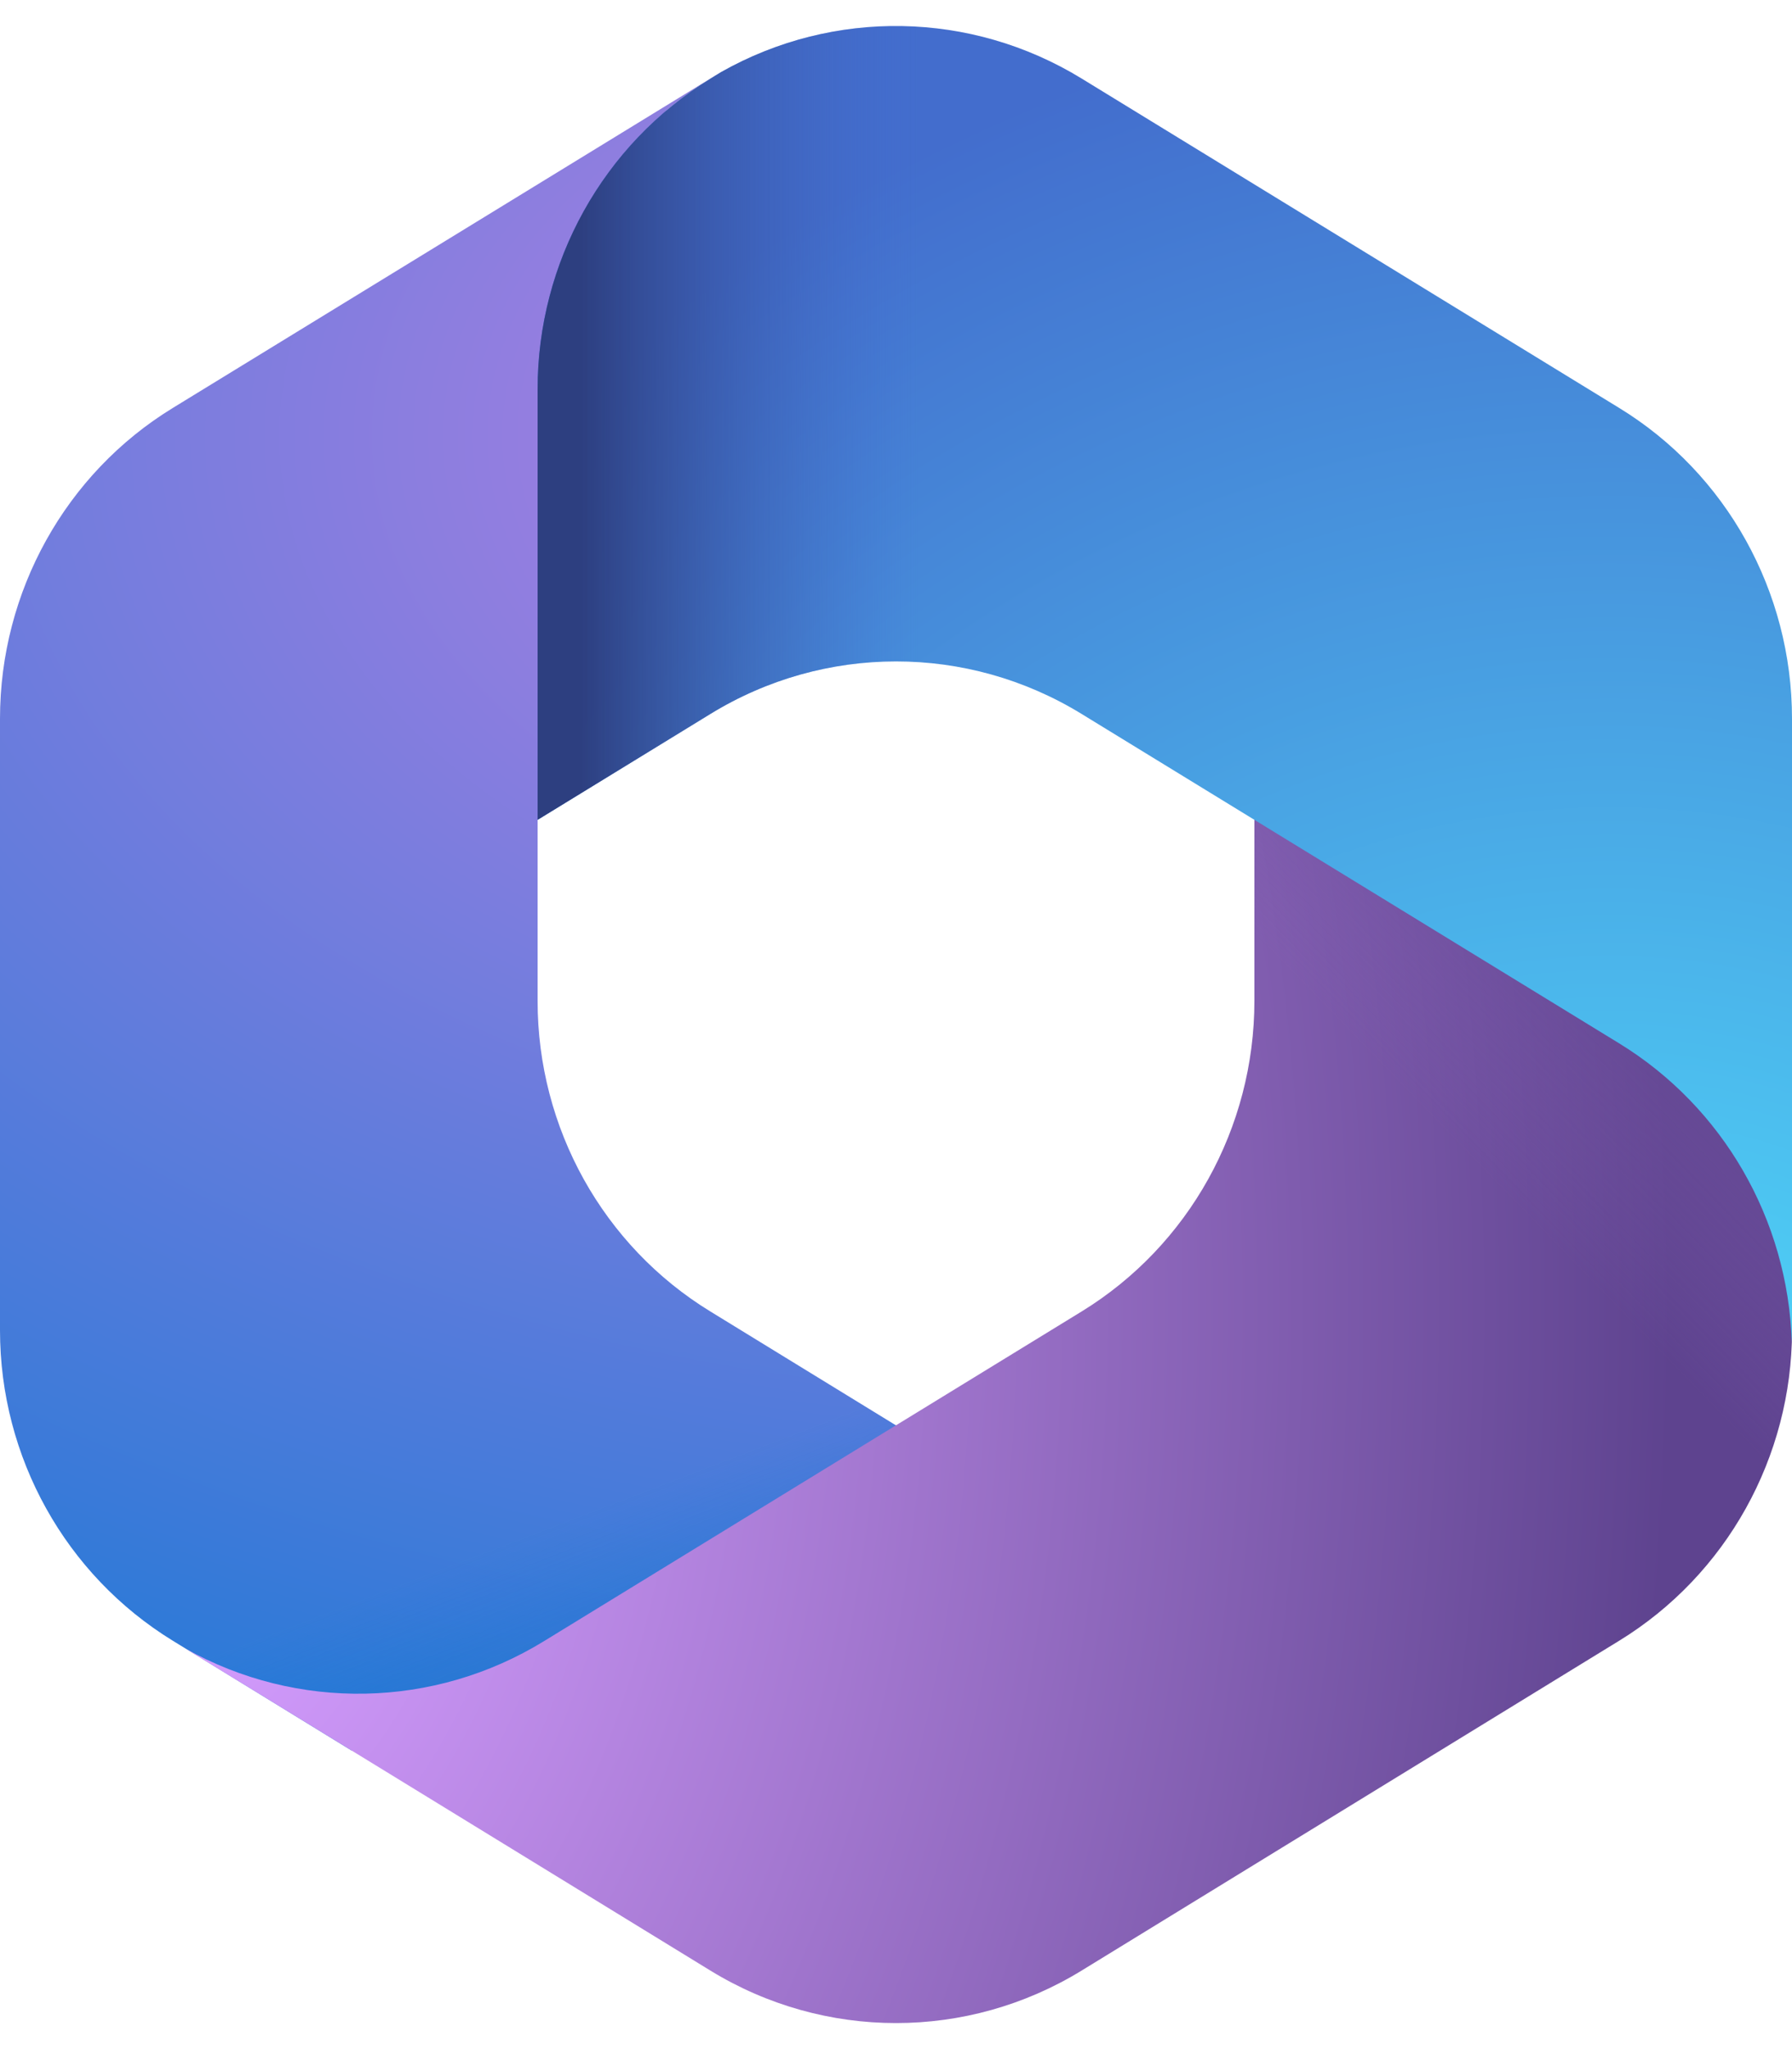
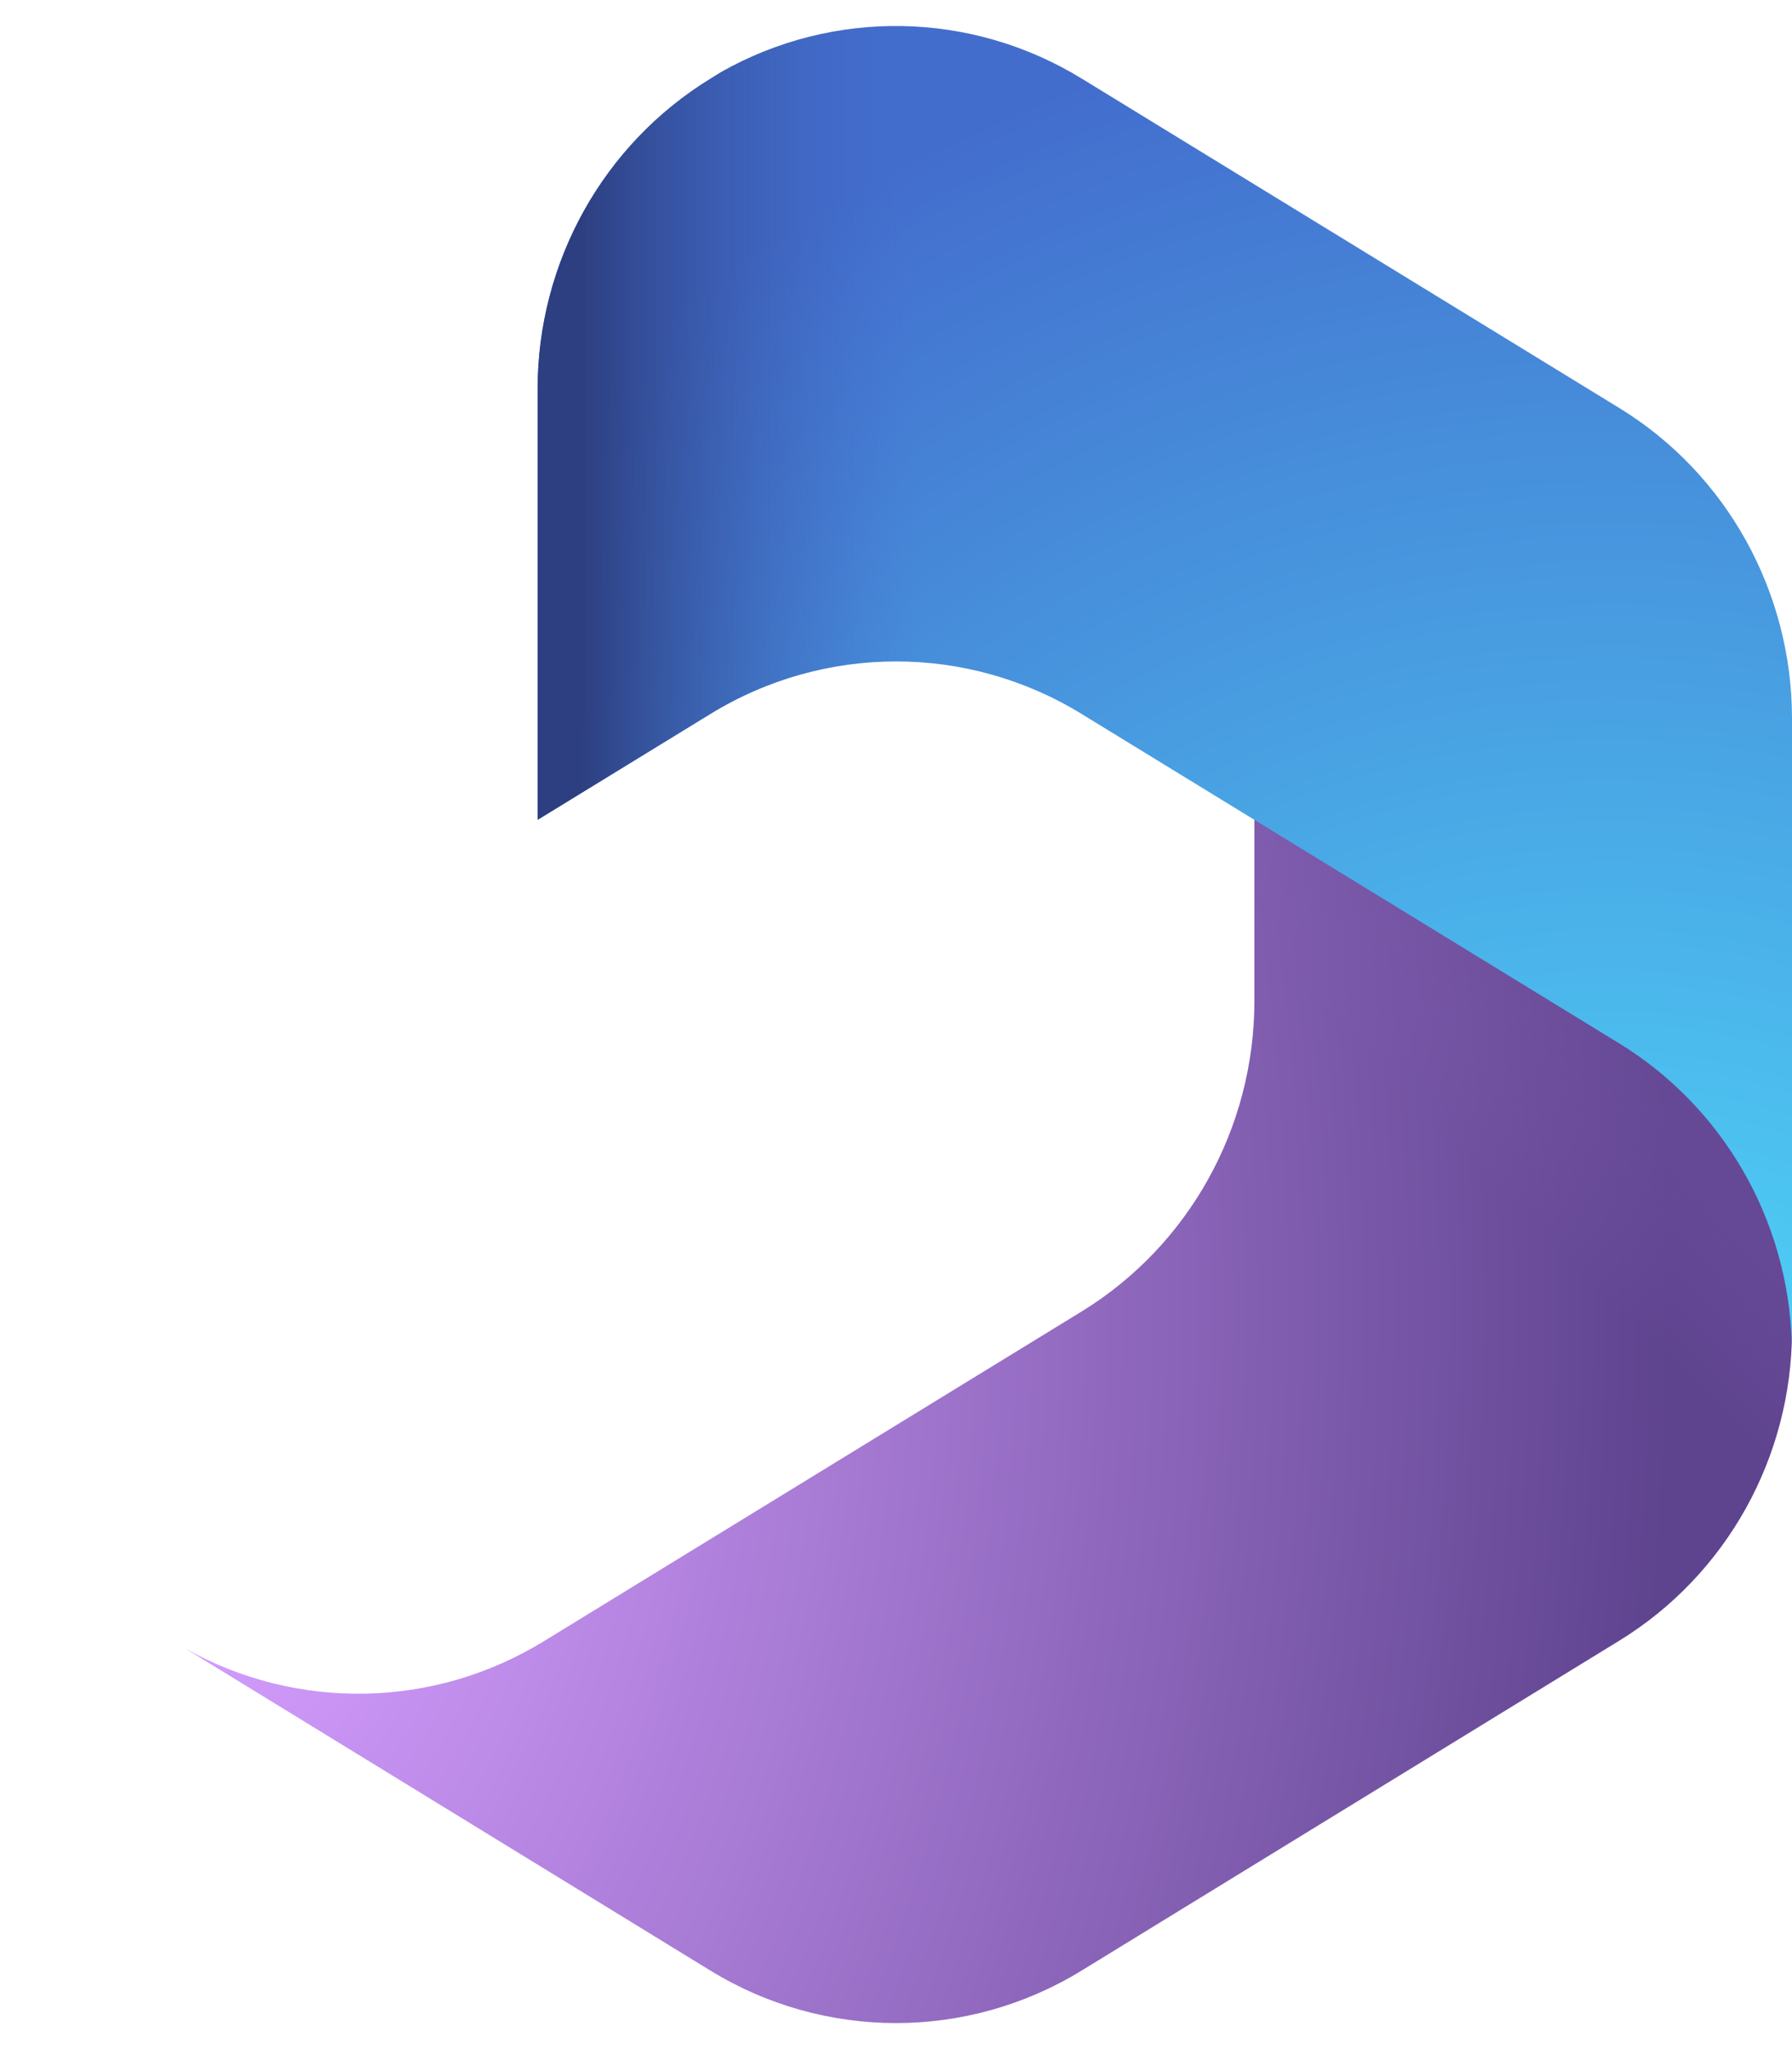
<svg xmlns="http://www.w3.org/2000/svg" width="35" height="40" viewBox="0 0 35 40" fill="none">
  <g clip-path="url(#clip0_840_2970)">
-     <path d="M14.073 1.414L13.876 1.536C13.566 1.728 13.271 1.942 12.994 2.175L13.562 1.772H18.375L19.25 8.48L14.875 12.91L10.5 15.989V19.54C10.5 22.021 11.78 24.321 13.876 25.602L18.481 28.426L8.75 34.174H6.872L3.376 32.029C1.28 30.744 0 28.448 0 25.968V14.029C0 11.548 1.28 9.244 3.376 7.963L13.876 1.532C13.942 1.491 14.007 1.451 14.073 1.414Z" fill="url(#paint0_radial_840_2970)" />
-     <path d="M14.073 1.414L13.876 1.536C13.566 1.728 13.271 1.942 12.994 2.175L13.562 1.772H18.375L19.25 8.48L14.875 12.91L10.5 15.989V19.54C10.5 22.021 11.78 24.321 13.876 25.602L18.481 28.426L8.75 34.174H6.872L3.376 32.029C1.28 30.744 0 28.448 0 25.968V14.029C0 11.548 1.28 9.244 3.376 7.963L13.876 1.532C13.942 1.491 14.007 1.451 14.073 1.414Z" fill="url(#paint1_linear_840_2970)" />
-     <path d="M34.125 21.77L35 23.099V25.968C35 28.445 33.72 30.744 31.624 32.029L21.124 38.468C18.896 39.833 16.104 39.833 13.876 38.468L3.62 32.181C5.804 33.403 8.477 33.355 10.624 32.037L21.124 25.602C23.22 24.317 24.5 22.017 24.5 19.537V15.568L34.125 21.77Z" fill="url(#paint2_radial_840_2970)" />
+     <path d="M34.125 21.77L35 23.099V25.968C35 28.445 33.72 30.744 31.624 32.029L21.124 38.468C18.896 39.833 16.104 39.833 13.876 38.468L3.62 32.181C5.804 33.403 8.477 33.355 10.624 32.037L21.124 25.602C23.22 24.317 24.5 22.017 24.5 19.537V15.568Z" fill="url(#paint2_radial_840_2970)" />
    <path d="M34.125 21.77L35 23.099V25.968C35 28.445 33.72 30.744 31.624 32.029L21.124 38.468C18.896 39.833 16.104 39.833 13.876 38.468L3.62 32.181C5.804 33.403 8.477 33.355 10.624 32.037L21.124 25.602C23.22 24.317 24.5 22.017 24.5 19.537V15.568L34.125 21.77Z" fill="url(#paint3_linear_840_2970)" />
    <path d="M35 14.029V25.968C35 26.044 34.999 26.121 34.996 26.2C34.92 23.808 33.655 21.611 31.624 20.367L21.124 13.936C18.896 12.57 16.104 12.57 13.876 13.936L10.5 16.004V7.601C10.5 5.121 11.78 2.821 13.876 1.536L14.084 1.407C16.279 0.166 18.966 0.211 21.124 1.532L31.624 7.963C33.72 9.244 35 11.548 35 14.029Z" fill="url(#paint4_radial_840_2970)" />
    <path d="M35 14.029V25.968C35 26.044 34.999 26.121 34.996 26.2C34.92 23.808 33.655 21.611 31.624 20.367L21.124 13.936C18.896 12.57 16.104 12.57 13.876 13.936L10.5 16.004V7.601C10.5 5.121 11.78 2.821 13.876 1.536L14.084 1.407C16.279 0.166 18.966 0.211 21.124 1.532L31.624 7.963C33.72 9.244 35 11.548 35 14.029Z" fill="url(#paint5_linear_840_2970)" />
  </g>
  <defs>
    <radialGradient id="paint0_radial_840_2970" cx="0" cy="0" r="1" gradientUnits="userSpaceOnUse" gradientTransform="translate(21.345 8.534) scale(53.083 35.18)">
      <stop offset="0.064" stop-color="#AE7FE2" />
      <stop offset="1" stop-color="#0078D4" />
    </radialGradient>
    <linearGradient id="paint1_linear_840_2970" x1="21.497" y1="37.243" x2="17.625" y2="27.142" gradientUnits="userSpaceOnUse">
      <stop stop-color="#114A8B" />
      <stop offset="1" stop-color="#0078D4" stop-opacity="0" />
    </linearGradient>
    <radialGradient id="paint2_radial_840_2970" cx="0" cy="0" r="1" gradientUnits="userSpaceOnUse" gradientTransform="translate(2.237 25.557) scale(30.303 44.828)">
      <stop offset="0.134" stop-color="#D59DFF" />
      <stop offset="1" stop-color="#5E438F" />
    </radialGradient>
    <linearGradient id="paint3_linear_840_2970" x1="31.446" y1="9.712" x2="23.598" y2="17.317" gradientUnits="userSpaceOnUse">
      <stop stop-color="#493474" />
      <stop offset="1" stop-color="#8C66BA" stop-opacity="0" />
    </linearGradient>
    <radialGradient id="paint4_radial_840_2970" cx="0" cy="0" r="1" gradientUnits="userSpaceOnUse" gradientTransform="translate(31.318 33.448) scale(31.151 33.503)">
      <stop offset="0.058" stop-color="#50E6FF" />
      <stop offset="1" stop-color="#436DCD" />
    </radialGradient>
    <linearGradient id="paint5_linear_840_2970" x1="11.353" y1="1.444" x2="17.927" y2="1.444" gradientUnits="userSpaceOnUse">
      <stop stop-color="#2D3F80" />
      <stop offset="1" stop-color="#436DCD" stop-opacity="0" />
    </linearGradient>
    <clipPath id="clip0_840_2970">
      <rect width="35" height="40" fill="white" />
    </clipPath>
  </defs>
</svg>